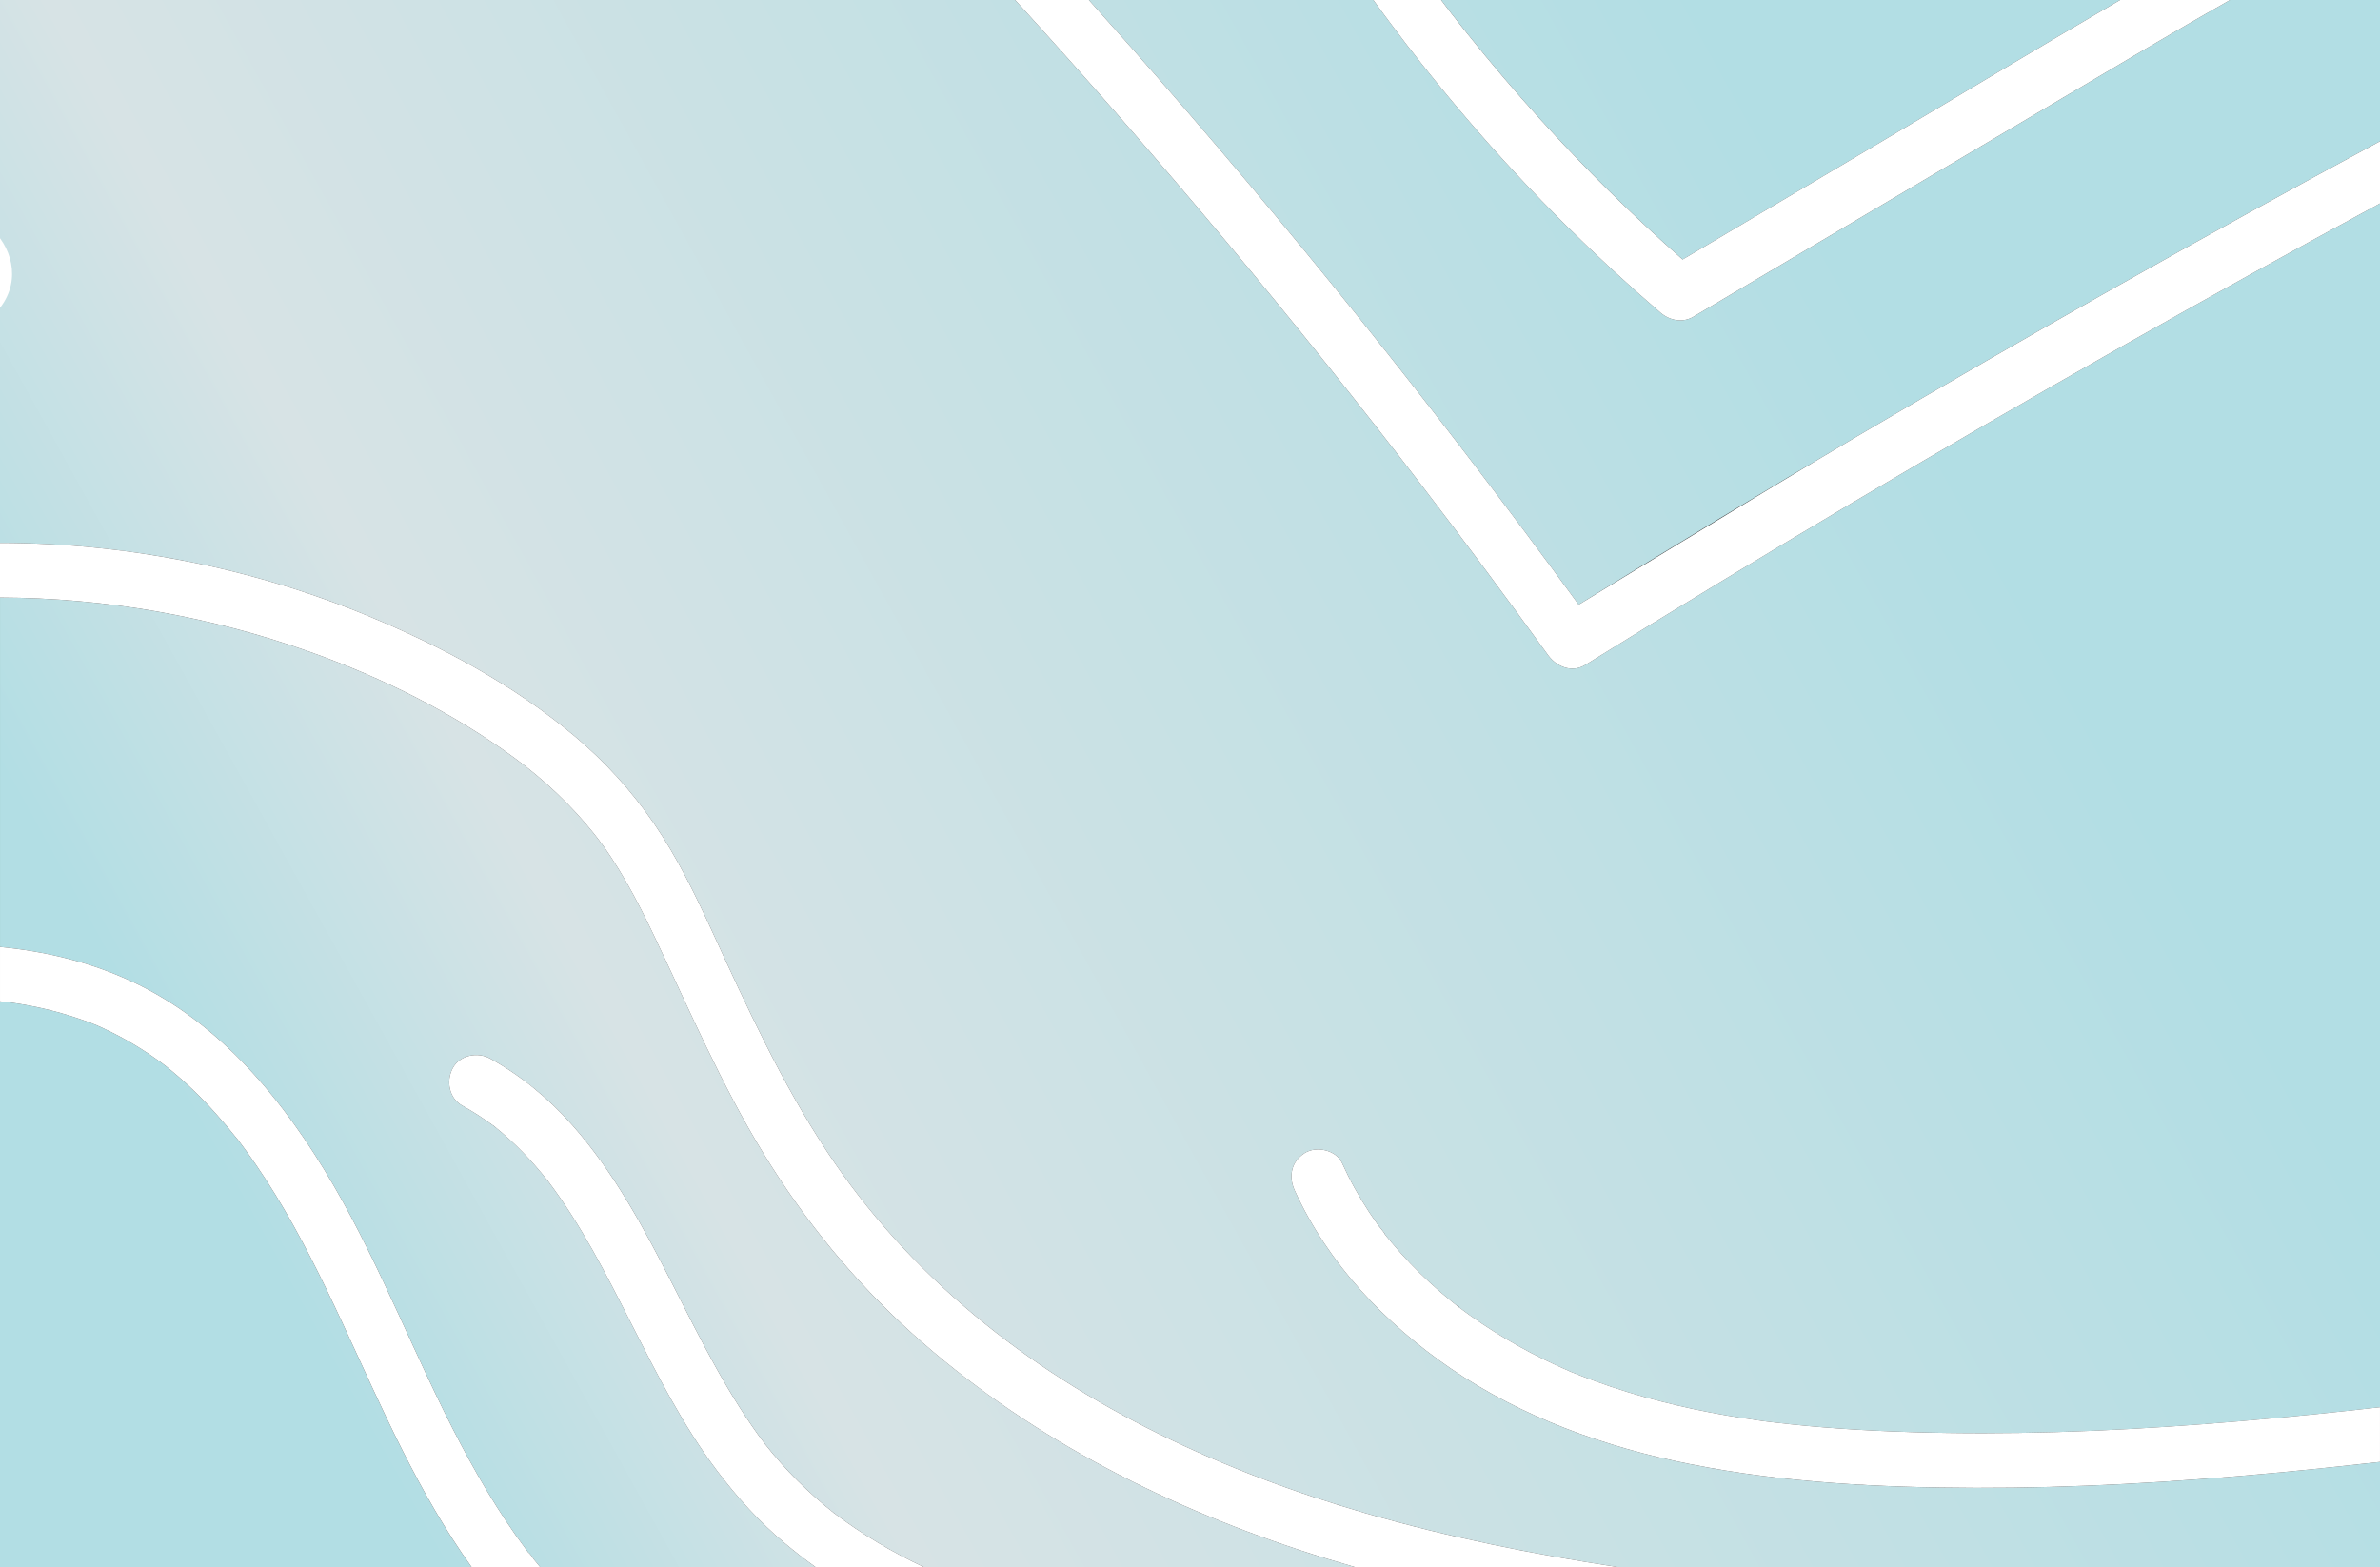
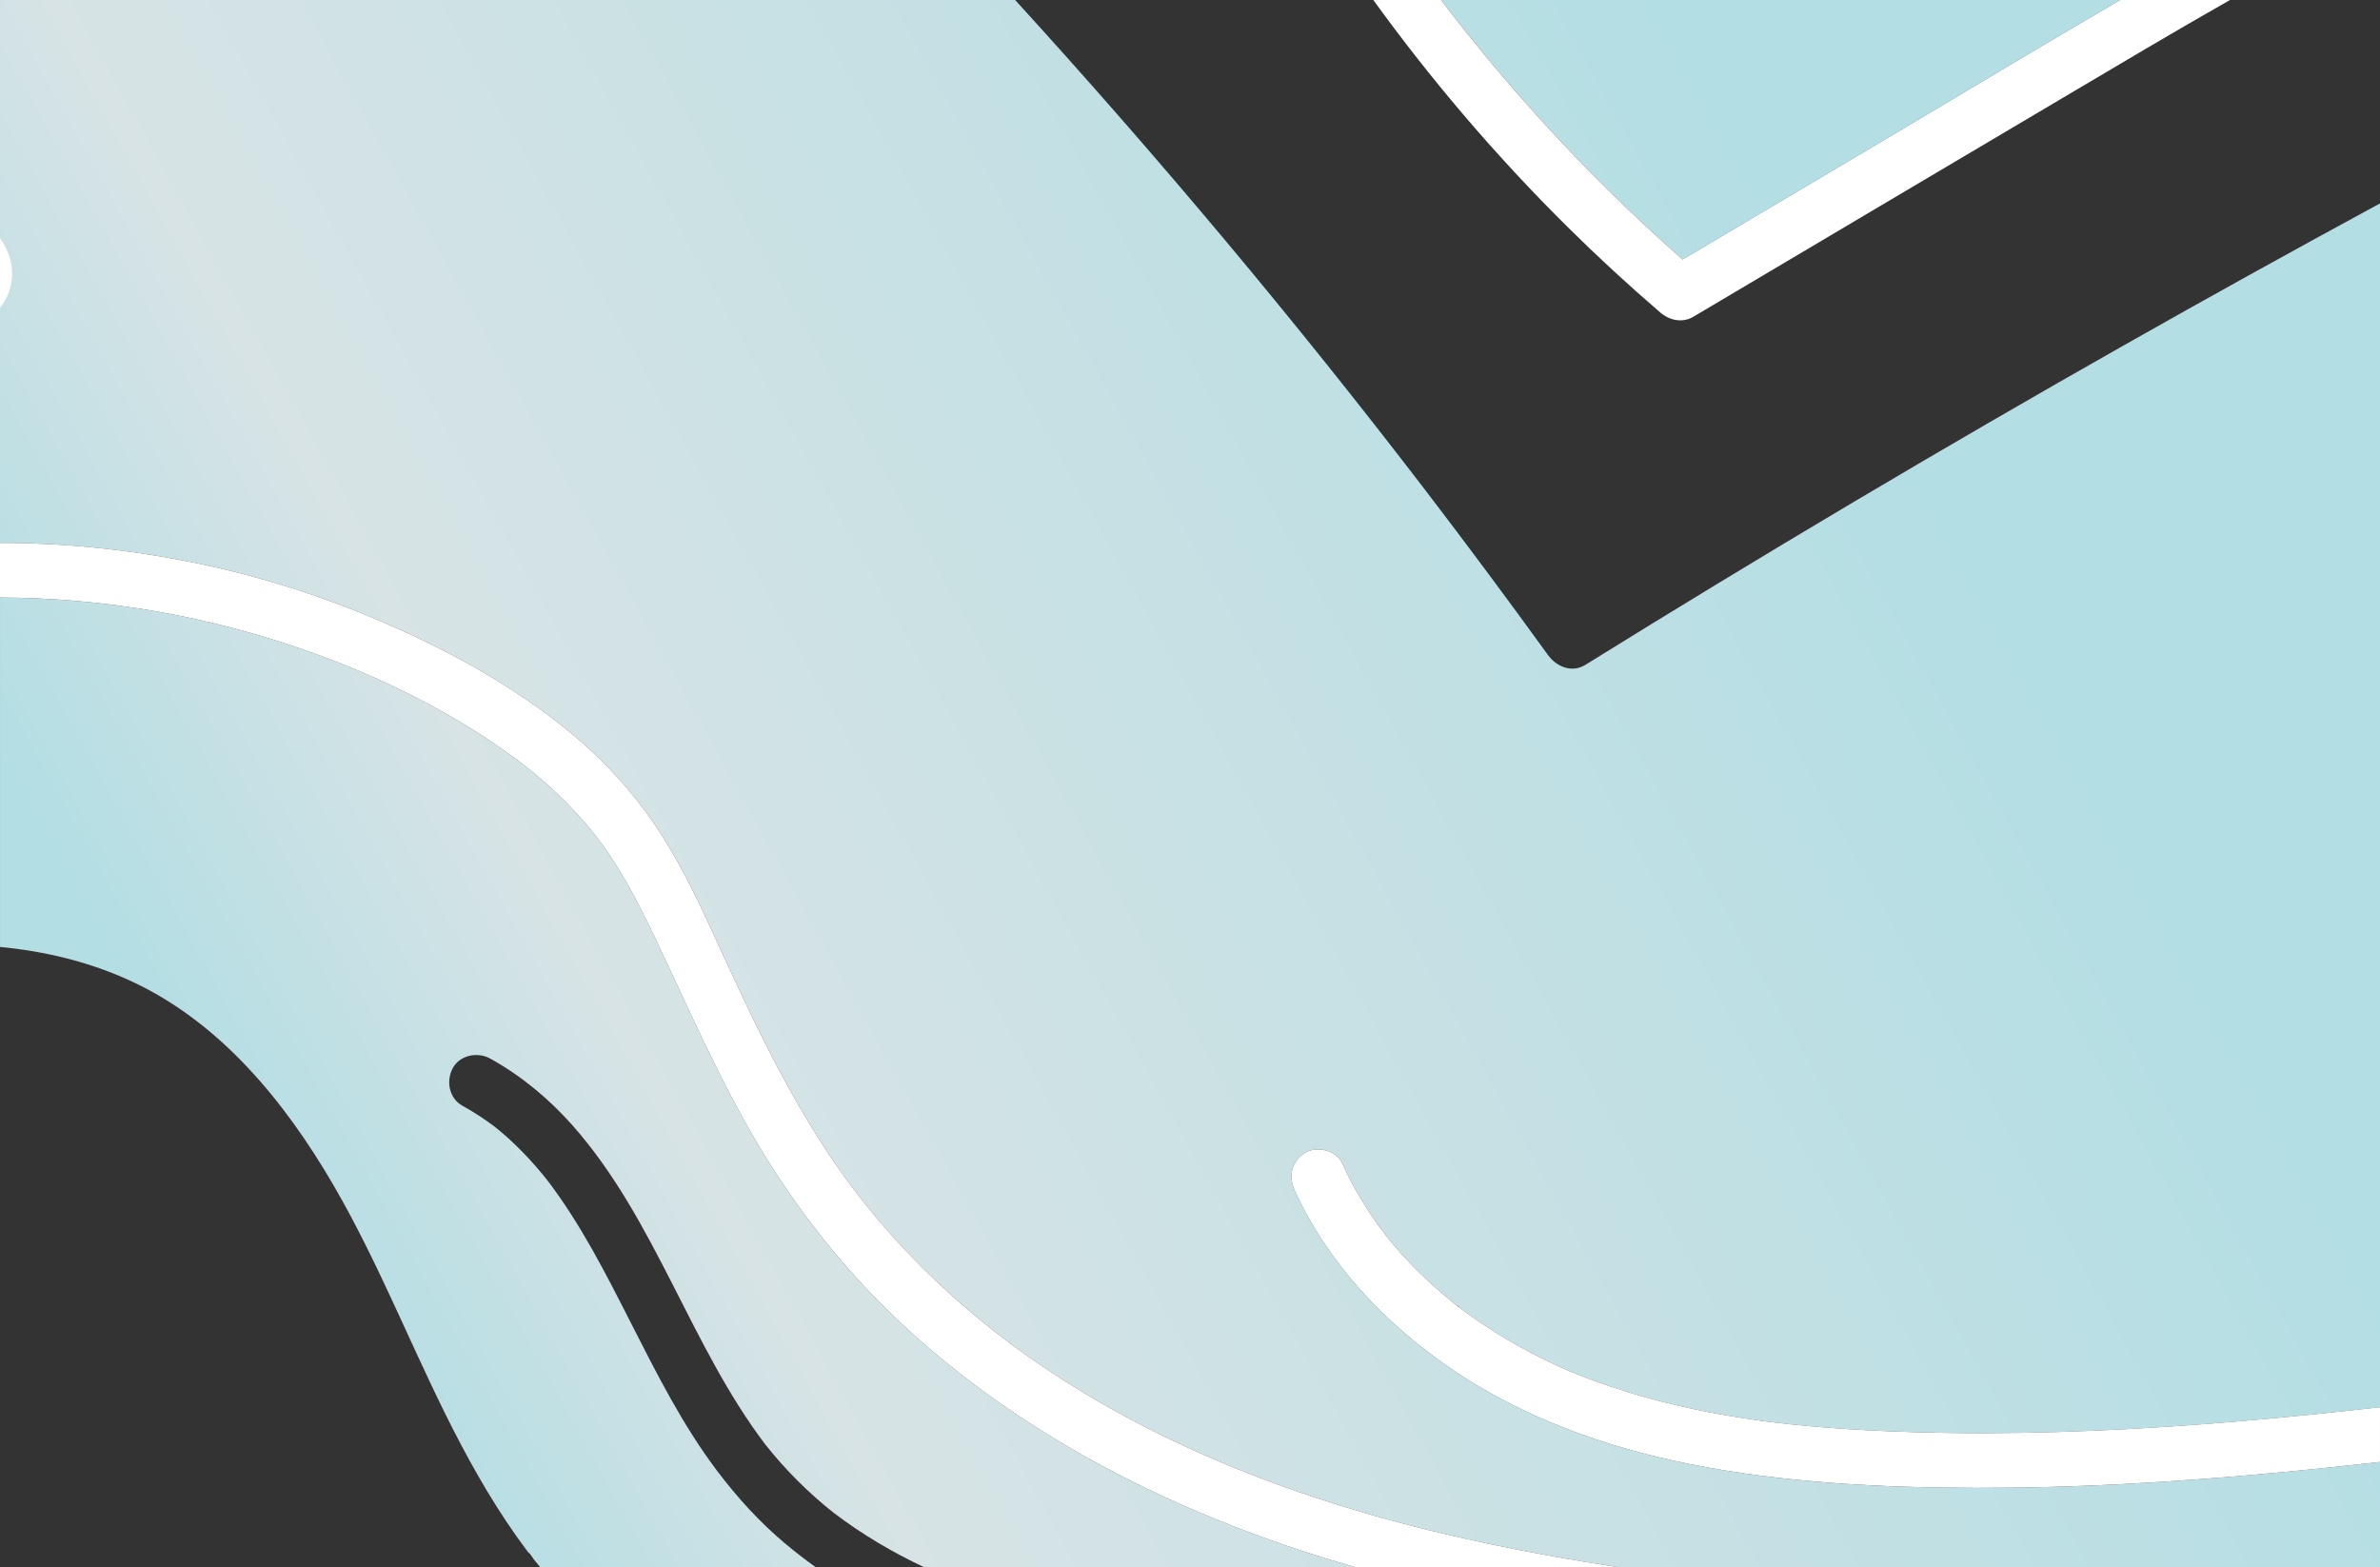
<svg xmlns="http://www.w3.org/2000/svg" xmlns:xlink="http://www.w3.org/1999/xlink" viewBox="0 0 2217.91 1460.52">
  <rect x="0" y="0" width="2217.91" height="1460.52" fill="#333333" stroke="none" />
  <defs>
    <linearGradient id="Dégradé_sans_nom_59" data-name="Dégradé sans nom 59" x1="242.62" y1="1210.47" x2="2649.53" y2="-123.68" gradientUnits="userSpaceOnUse">
      <stop offset=".01" stop-color="#b2dee4" />
      <stop offset=".15" stop-color="#d7e3e5" />
      <stop offset=".45" stop-color="#c1e0e4" />
      <stop offset=".64" stop-color="#b2dee4" />
    </linearGradient>
    <linearGradient id="Dégradé_sans_nom_59-2" data-name="Dégradé sans nom 59" x1="231.47" y1="1190.35" x2="2638.37" y2="-143.8" xlink:href="#Dégradé_sans_nom_59" />
    <linearGradient id="Dégradé_sans_nom_59-3" data-name="Dégradé sans nom 59" x1="83.93" y1="924.17" x2="2490.83" y2="-409.98" xlink:href="#Dégradé_sans_nom_59" />
    <linearGradient id="Dégradé_sans_nom_59-4" data-name="Dégradé sans nom 59" x1="65.7" y1="891.28" x2="2472.6" y2="-442.87" xlink:href="#Dégradé_sans_nom_59" />
    <linearGradient id="Dégradé_sans_nom_59-5" data-name="Dégradé sans nom 59" x1="248.49" y1="1221.05" x2="2655.39" y2="-113.1" xlink:href="#Dégradé_sans_nom_59" />
  </defs>
  <g id="Calque_23" data-name="Calque 23">
    <g>
      <path d="M1477.44,619.55c-12.64,7.85-26.99,1.78-34.89-9.15-37.71-52.12-76.11-103.74-115.23-154.82C1206.87,298.33,1079.46,146.37,945.99,0H0v505.91c117.14.09,234.71,23.24,342.66,67.91,68.91,28.51,135.58,64.09,192.9,112.23,28.17,23.66,52.98,50.91,73.8,81.25,21.67,31.58,38.46,66.15,54.4,100.88,32.25,70.24,64.42,140.51,107.11,205.21,37.52,56.86,83.86,107.64,136.89,151.95,105.09,87.82,233.61,146.79,365.13,184.89,77.39,22.42,156.23,38.17,235.72,50.29h709.3v-98.12c-33.53,3.78-67.08,7.29-100.68,10.4-91.72,8.48-183.79,13.97-275.92,13.73-89.08-.23-179.01-4.7-266.55-22.15-78.72-15.7-156.3-43.54-222.86-89.1-61.26-41.94-114.28-97.75-145.33-165.79-5.94-13.02-3.42-26.79,9.15-34.89,10.77-6.94,29.33-3.03,34.89,9.15,3.68,8.07,7.65,16,11.95,23.77,4.14,7.46,8.56,14.77,13.24,21.9,2.51,3.82,5.09,7.59,7.74,11.31,2.1,2.95,4.98,5.92,6.92,9.08.17.27.37.61.58,1.01.02.03.04.05.06.08.57.72,1.14,1.43,1.71,2.14,1.34,1.66,2.7,3.31,4.06,4.94,2.74,3.28,5.53,6.5,8.38,9.69,5.91,6.61,12.04,13.01,18.38,19.21,6.14,6,12.46,11.81,18.95,17.42,3.48,3.01,7.02,5.97,10.6,8.87,1.44,1.17,2.89,2.32,4.34,3.47,2.41.7,2.73,1.81,1.48,1.1.24.22.46.42.64.55,14.01,10.61,28.63,20.41,43.74,29.4,15.37,9.14,31.23,17.45,47.48,24.91,4.19,1.92,8.41,3.76,12.64,5.6.4.18.63.27.75.33.61.24,1.22.47,1.82.71,2.38.97,4.77,1.92,7.16,2.86,9.56,3.75,19.22,7.24,28.96,10.49,40.04,13.38,81.37,22.67,123.06,29.14,5.41.84,10.82,1.6,16.24,2.37,1.08.14,2.16.28,3.24.42,2.56.33,5.12.64,7.68.95,10.62,1.28,21.26,2.4,31.9,3.38,20.92,1.93,41.89,3.32,62.88,4.35,45.16,2.2,90.4,2.77,135.6,2.08,90.97-1.39,181.78-7.98,272.27-17.12,20.96-2.12,41.91-4.38,62.85-6.74V189.56c-80.57,43.65-160.73,88.05-240.46,133.23-168.64,95.55-335.34,194.52-500.01,296.76Z" fill="url(#Dégradé_sans_nom_59)" stroke-width="0" />
-       <path d="M256.48,1113.1c-5.73-9.29-11.66-18.46-17.83-27.46-3.37-4.92-6.81-9.79-10.33-14.6-1.59-2.18-3.2-4.35-4.83-6.5-.6-.8-1.21-1.59-1.81-2.38-.04-.05-.07-.09-.11-.14-13.28-16.69-27.33-32.7-42.8-47.4-7.65-7.27-15.61-14.22-23.87-20.8-.38-.31-.77-.61-1.16-.91-.82-.62-1.64-1.24-2.46-1.85-2.12-1.57-4.26-3.12-6.41-4.65-4.11-2.9-8.28-5.7-12.52-8.41-9.23-5.88-18.76-11.28-28.56-16.14-2.42-1.2-4.85-2.37-7.3-3.5-1.72-.8-3.46-1.56-5.19-2.34-.92-.42-1.41-.64-1.64-.75-4.91-2.1-10.02-3.87-15.05-5.61-11.77-4.08-23.78-7.45-35.93-10.18-6.68-1.5-13.4-2.8-20.15-3.92-2.77-.46-5.54-.85-8.31-1.29-.05,0-.1-.02-.15-.02-1.1-.14-2.19-.27-3.29-.4-2.26-.27-4.52-.49-6.79-.72v527.4h439.57c-24.59-34.37-45.66-71.49-64.65-109.14-39.97-79.24-71.75-162.5-118.44-238.28Z" fill="url(#Dégradé_sans_nom_59-2)" stroke-width="0" />
-       <path d="M1471.16,563.47c86.04-53.24,172.62-105.6,259.75-157.02,160.54-94.75,322.92-186.37,487-274.83V0h-139.78c-52.68,29.87-104.7,60.95-156.78,91.76-114.47,67.72-228.86,135.58-343.28,203.4-10.25,6.07-22.28,3.43-30.9-3.99-29.72-25.57-58.56-52.16-86.42-79.75C1394.81,146.11,1334.24,75.26,1279.81,0h-265.11c12.79,14.23,25.54,28.5,38.21,42.83,147.54,166.81,287.05,340.7,418.24,520.64Z" fill="url(#Dégradé_sans_nom_59-3)" stroke-width="0" />
      <path d="M1352.22,12.13c.17.23.32.42.46.6.19.24.42.53.7.89,4.75,6.07,9.5,12.13,14.31,18.14,21.43,26.79,43.68,52.92,66.72,78.34,42.02,46.38,86.66,90.35,133.61,131.73,59.59-35.32,119.17-70.63,178.76-105.95C1823.07,90.65,1899.04,44.68,1975.72,0h-632.73c1.8,2.38,3.59,4.76,5.39,7.13,1.27,1.67,2.55,3.33,3.83,5Z" fill="url(#Dégradé_sans_nom_59-4)" stroke-width="0" />
      <path d="M849.97,1242.55c-53.87-48.51-99.97-104.88-137.9-166.63-40.24-65.49-70.01-135.86-103.09-205-15.58-32.56-33.24-66.15-55.39-93.95-21.16-26.55-46.95-50.66-73.76-70.38-57.7-42.44-123.43-74.96-190.7-98.99-92.68-33.1-190.96-50.46-289.12-50.76v325.6c41.81,4.04,82.9,13.7,122.22,31.89,83.16,38.47,143.29,112.41,188.45,189.99,45.16,77.59,76.69,161.93,118.54,241.21,10.4,19.69,21.38,39.08,33.27,57.92,5.95,9.43,12.12,18.72,18.55,27.83,3.27,4.63,6.61,9.21,10.02,13.74.48.64.96,1.27,1.44,1.9,1.67.7,3.77,4.8,4.97,6.29,1.98,2.46,3.99,4.89,6.02,7.31h256.71c-9.8-7.02-19.33-14.42-28.58-22.17-23.92-20.05-44.7-42.95-63.47-67.83-32.05-42.49-56.1-90.28-80.15-137.56-23.27-45.74-46.63-91.98-77.83-132.95-14.67-18.52-31.06-35.64-49.57-50.37-9.43-7.06-19.3-13.48-29.62-19.18-12.47-6.89-15.48-22.91-9.15-34.89,6.54-12.38,23.21-15.6,34.89-9.15,28.86,15.94,54.79,37.47,76.63,62.11,39.12,44.14,66.92,96.41,93.55,148.62,25.99,50.96,51.36,102.82,86.03,148.6,18.86,23.96,40.47,45.46,64.39,64.35,26.08,19.8,54.35,36.47,83.94,50.42h402c-17.39-4.99-34.7-10.29-51.91-15.97-131.76-43.5-257.8-108.76-361.37-202.01Z" fill="url(#Dégradé_sans_nom_59-5)" stroke-width="0" />
-       <path d="M1730.91,406.45c-87.13,51.42-266.24,161.04-259.75,157.02-131.19-179.95-270.7-353.84-418.24-520.64C1040.24,28.5,1027.5,14.23,1014.71,0h-68.72c133.47,146.37,260.88,298.33,381.33,455.59,39.12,51.07,77.52,102.69,115.23,154.82,7.9,10.92,22.25,17,34.89,9.15,164.67-102.25,331.37-201.21,500.01-296.76,79.73-45.17,159.89-89.58,240.46-133.23v-57.95c-164.08,88.46-326.46,180.09-487,274.83Z" fill="#fff" stroke-width="0" />
      <path d="M907.76,1225.33c-53.03-44.31-99.37-95.1-136.89-151.95-42.69-64.69-74.86-134.96-107.11-205.21-15.94-34.73-32.73-69.29-54.4-100.88-20.82-30.34-45.63-57.59-73.8-81.25-57.32-48.15-123.99-83.72-192.9-112.23C234.71,529.15,117.14,505.99,0,505.9v50.93c98.17.3,196.45,17.65,289.12,50.76,67.28,24.03,133,56.56,190.7,98.99,26.81,19.72,52.6,43.83,73.76,70.38,22.15,27.79,39.81,61.39,55.39,93.95,33.09,69.14,62.86,139.52,103.09,205,37.93,61.74,84.03,118.11,137.9,166.63,103.56,93.25,229.61,158.5,361.37,202.01,17.21,5.68,34.52,10.98,51.91,15.97h245.36c-79.48-12.12-158.33-27.87-235.72-50.29-131.51-38.1-260.03-97.07-365.13-184.89Z" fill="#fff" stroke-width="0" />
-       <path d="M492.49,1446.92s.01.02.02.02c.5.42,3.62,4.77.98,1.29-.33-.43-.65-.86-.98-1.29-.02-.02-.04-.04-.05-.04.01,0,.02.01.03.02-.48-.63-.96-1.27-1.44-1.9-3.41-4.53-6.75-9.11-10.02-13.74-6.43-9.11-12.6-18.4-18.55-27.83-11.88-18.84-22.87-38.23-33.27-57.92-41.86-79.28-73.38-163.62-118.54-241.21-45.16-77.59-105.29-151.53-188.45-189.99-39.33-18.19-80.41-27.85-122.22-31.89v50.69c2.26.23,4.53.46,6.79.72,1.1.13,2.19.27,3.29.4-3.52-.56,6.54.81.43.05-.14-.02-.29-.04-.43-.05.05,0,.09.01.15.02,2.77.44,5.55.83,8.31,1.29,6.75,1.12,13.47,2.42,20.15,3.92,12.15,2.73,24.16,6.1,35.93,10.18,5.03,1.74,10.13,3.51,15.05,5.61-.83-.39,1.97.84,2.52,1.09-.83-.38-1.68-.73-2.52-1.09.23.11.72.34,1.64.75,1.73.78,3.46,1.54,5.19,2.34,2.45,1.13,4.88,2.3,7.3,3.5,9.8,4.86,19.34,10.26,28.56,16.14,4.24,2.7,8.41,5.51,12.52,8.41,2.16,1.52,4.29,3.07,6.41,4.65.83.61,1.64,1.24,2.46,1.85-.44-.35-.88-.7-1.33-1.05,2.87,2.21,3.55,2.73,2.03,1.57-.23-.17-.47-.35-.7-.53.39.3.77.61,1.16.91,8.26,6.57,16.22,13.52,23.87,20.8,15.48,14.71,29.52,30.71,42.8,47.4.04.05.07.09.11.14-.05-.06-.1-.13-.15-.19-3.44-4.53,3.45,4.34.15.19.6.79,1.21,1.59,1.81,2.38,1.63,2.16,3.23,4.32,4.83,6.5,3.52,4.81,6.96,9.68,10.33,14.6,6.17,9,12.1,18.17,17.83,27.46,46.69,75.78,78.47,159.04,118.44,238.28,18.99,37.65,40.07,74.77,64.65,109.14h63.91c-2.03-2.42-4.04-4.85-6.02-7.31-1.2-1.49-3.3-5.59-4.97-6.29Z" fill="#fff" stroke-width="0" />
-       <path d="M779.86,1412.11c-1.72-1.33-3.44-2.66-5.16-3.99.87.67,1.74,1.32,2.61,1.98-23.93-18.89-45.54-40.39-64.39-64.35.64.85,1.28,1.7,1.93,2.54l-3.99-5.16c.68.88,1.37,1.74,2.06,2.62-34.66-45.77-60.03-97.64-86.03-148.6-26.63-52.21-54.43-104.49-93.55-148.62-21.84-24.64-47.77-46.17-76.63-62.11-11.68-6.45-28.35-3.23-34.89,9.15-6.33,11.98-3.32,28,9.15,34.89,10.32,5.7,20.19,12.12,29.62,19.18-.75-.6-1.5-1.2-2.26-1.79,1.72,1.33,3.44,2.66,5.16,3.99-.96-.74-1.93-1.47-2.9-2.19,18.51,14.73,34.89,31.85,49.57,50.37-.53-.69-1.04-1.4-1.57-2.09,1.33,1.72,2.66,3.44,3.99,5.16-.8-1.03-1.6-2.05-2.41-3.07,31.19,40.97,54.56,87.21,77.83,132.95,24.05,47.28,48.1,95.07,80.15,137.56,18.77,24.88,39.55,47.79,63.47,67.83,9.25,7.75,18.79,15.15,28.58,22.17h101.06c-29.59-13.95-57.86-30.63-83.94-50.42.85.67,1.69,1.35,2.55,2.01Z" fill="#fff" stroke-width="0" />
      <path d="M1882.79,1335.26c-45.21.69-90.44.12-135.6-2.08-20.99-1.02-41.95-2.42-62.88-4.35-10.65-.98-21.29-2.1-31.9-3.38-2.56-.31-5.12-.62-7.68-.95-1.08-.14-2.16-.28-3.24-.42.05,0,.11.02.16.02,3.94.56-4.16-.52-.21-.03.02,0,.03,0,.05,0-5.42-.77-10.83-1.54-16.24-2.37-41.7-6.46-83.02-15.76-123.06-29.14-9.74-3.25-19.4-6.75-28.96-10.49-2.39-.94-4.78-1.89-7.16-2.86-.6-.24-1.21-.48-1.82-.71.18.08.08.04-.17-.07-.15-.06-.28-.12-.43-.18-.67-.29-1.59-.68-1.66-.72.53.26,1.1.49,1.66.72.16.07.31.13.43.18.06.02.11.04.17.07-.12-.05-.34-.15-.75-.33-4.23-1.84-8.45-3.68-12.64-5.6-16.25-7.46-32.11-15.77-47.48-24.91-15.1-8.99-29.73-18.79-43.74-29.4-.18-.13-.4-.34-.64-.55-.22-.12-.47-.29-.78-.54-.23-.18-.46-.36-.68-.55-.03-.01-.07-.03-.1-.04.03,0,.05.02.08.03-1.45-1.15-2.9-2.3-4.34-3.47-3.58-2.9-7.11-5.86-10.6-8.87-6.49-5.61-12.82-11.42-18.95-17.42-6.34-6.2-12.47-12.6-18.38-19.21-2.85-3.18-5.64-6.41-8.38-9.69-1.37-1.64-2.72-3.28-4.06-4.94-.57-.71-1.15-1.42-1.71-2.14-.02-.03-.04-.05-.06-.08.04.07.07.13.11.2-.04-.08-.09-.15-.13-.23-1.59-2.02-1.38-2.27-.56-.97-1.93-3.15-4.81-6.12-6.92-9.08-2.65-3.72-5.23-7.49-7.74-11.31-4.68-7.13-9.1-14.44-13.24-21.9-4.3-7.76-8.27-15.7-11.95-23.77-5.56-12.17-24.12-16.09-34.89-9.15-12.56,8.1-15.09,21.87-9.15,34.89,31.05,68.04,84.07,123.85,145.33,165.79,66.55,45.56,144.14,73.41,222.86,89.1,87.54,17.45,177.47,21.92,266.55,22.15,92.14.24,184.21-5.25,275.92-13.73,33.6-3.11,67.16-6.62,100.68-10.4v-51c-20.94,2.36-41.88,4.62-62.85,6.74-90.49,9.14-181.31,15.73-272.27,17.12Z" fill="#fff" stroke-width="0" />
      <path d="M1975.72,0c-76.68,44.68-152.65,90.65-228.96,135.88-59.59,35.32-183.98,109.05-178.76,105.95-46.95-41.38-91.59-85.35-133.61-131.73-23.03-25.42-45.29-51.55-66.72-78.34-4.81-6.01-9.56-12.08-14.31-18.14-.28-.36-.51-.65-.7-.89,3.02,3.94-2.61-3.32,0,0-.14-.18-.28-.37-.46-.6-1.28-1.67-2.56-3.33-3.83-5-1.81-2.37-3.6-4.75-5.39-7.13h-63.18c54.42,75.26,115,146.11,180.93,211.42,27.86,27.59,56.7,54.18,86.42,79.75,8.62,7.42,20.65,10.06,30.9,3.99,114.42-67.81,228.81-135.68,343.28-203.4C1973.43,60.95,2025.45,29.87,2078.13,0h-102.41Z" fill="#fff" stroke-width="0" />
    </g>
  </g>
  <g id="Calque_17" data-name="Calque 17">
    <path d="M-4336.39,381c292.33-147.97,626.8-205.82,952.03-167.81,298.52,34.88,590.92,157.03,826.93,342.88,126.9,99.93,231,225.15,359.53,323,130.52,99.36,286.99,148.84,447.96,170.82,81.16,11.08,162.76,16.62,244.59,19.55,89.55,3.21,179.39,4.78,268.83-1.75,161.81-11.81,315.91-54.11,461.28-126.01C-504.49,807.75-283.85,589.99-79.21,372.27c25.34-26.96,50.51-54.06,75.64-81.21,47.16-50.95-29.04-127.51-76.37-76.37-200.12,216.23-406.78,437.03-663.37,587.07-127.84,74.76-265.08,127.64-412.54,149.49-85.7,12.7-173.25,13.91-259.71,12.57-83.26-1.29-166.72-4.35-249.65-12.08-152.95-14.25-307.13-49.26-436.3-135.86-129.74-86.99-228.97-212.25-348.87-311.4-241.98-200.1-536.34-336.97-846.71-387.21-331.44-53.65-673.77-12.01-982.87,119.01-37.56,15.92-74.54,33.05-110.93,51.47-26.01,13.17-33.46,49.8-19.37,73.88,15.47,26.45,47.77,32.59,73.88,19.37h0Z" fill="#fff" stroke-width="0" />
  </g>
</svg>